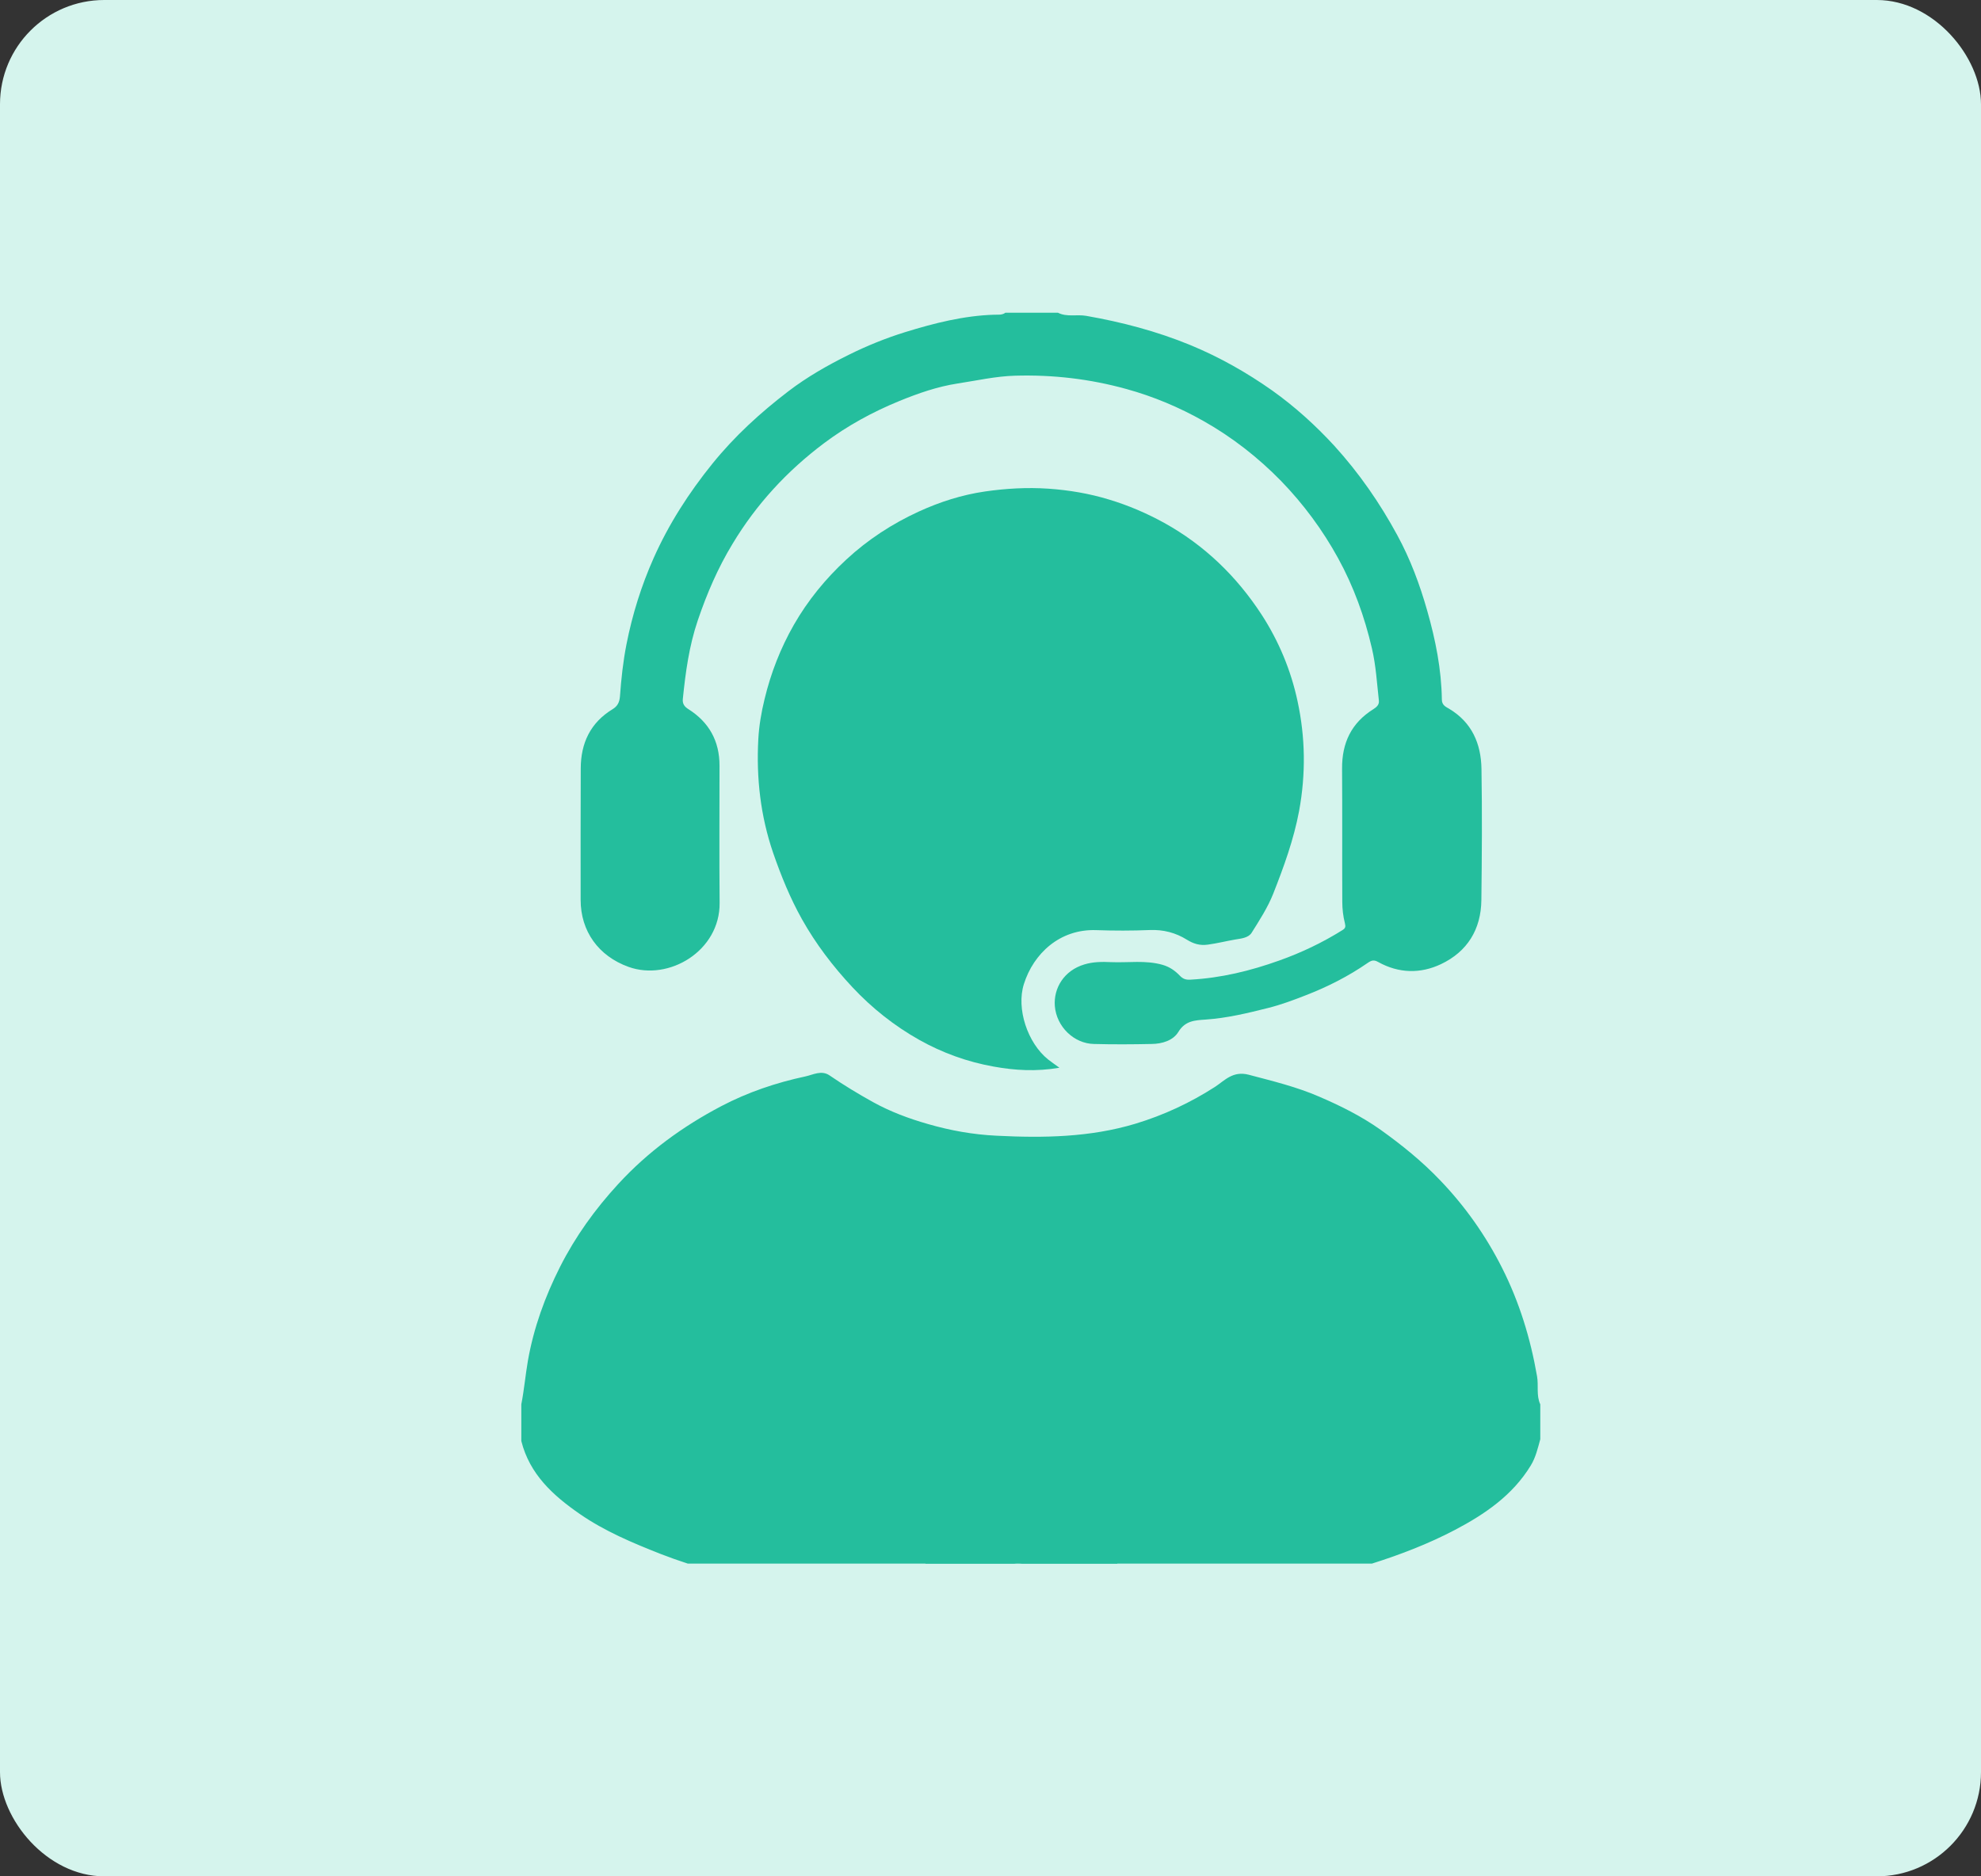
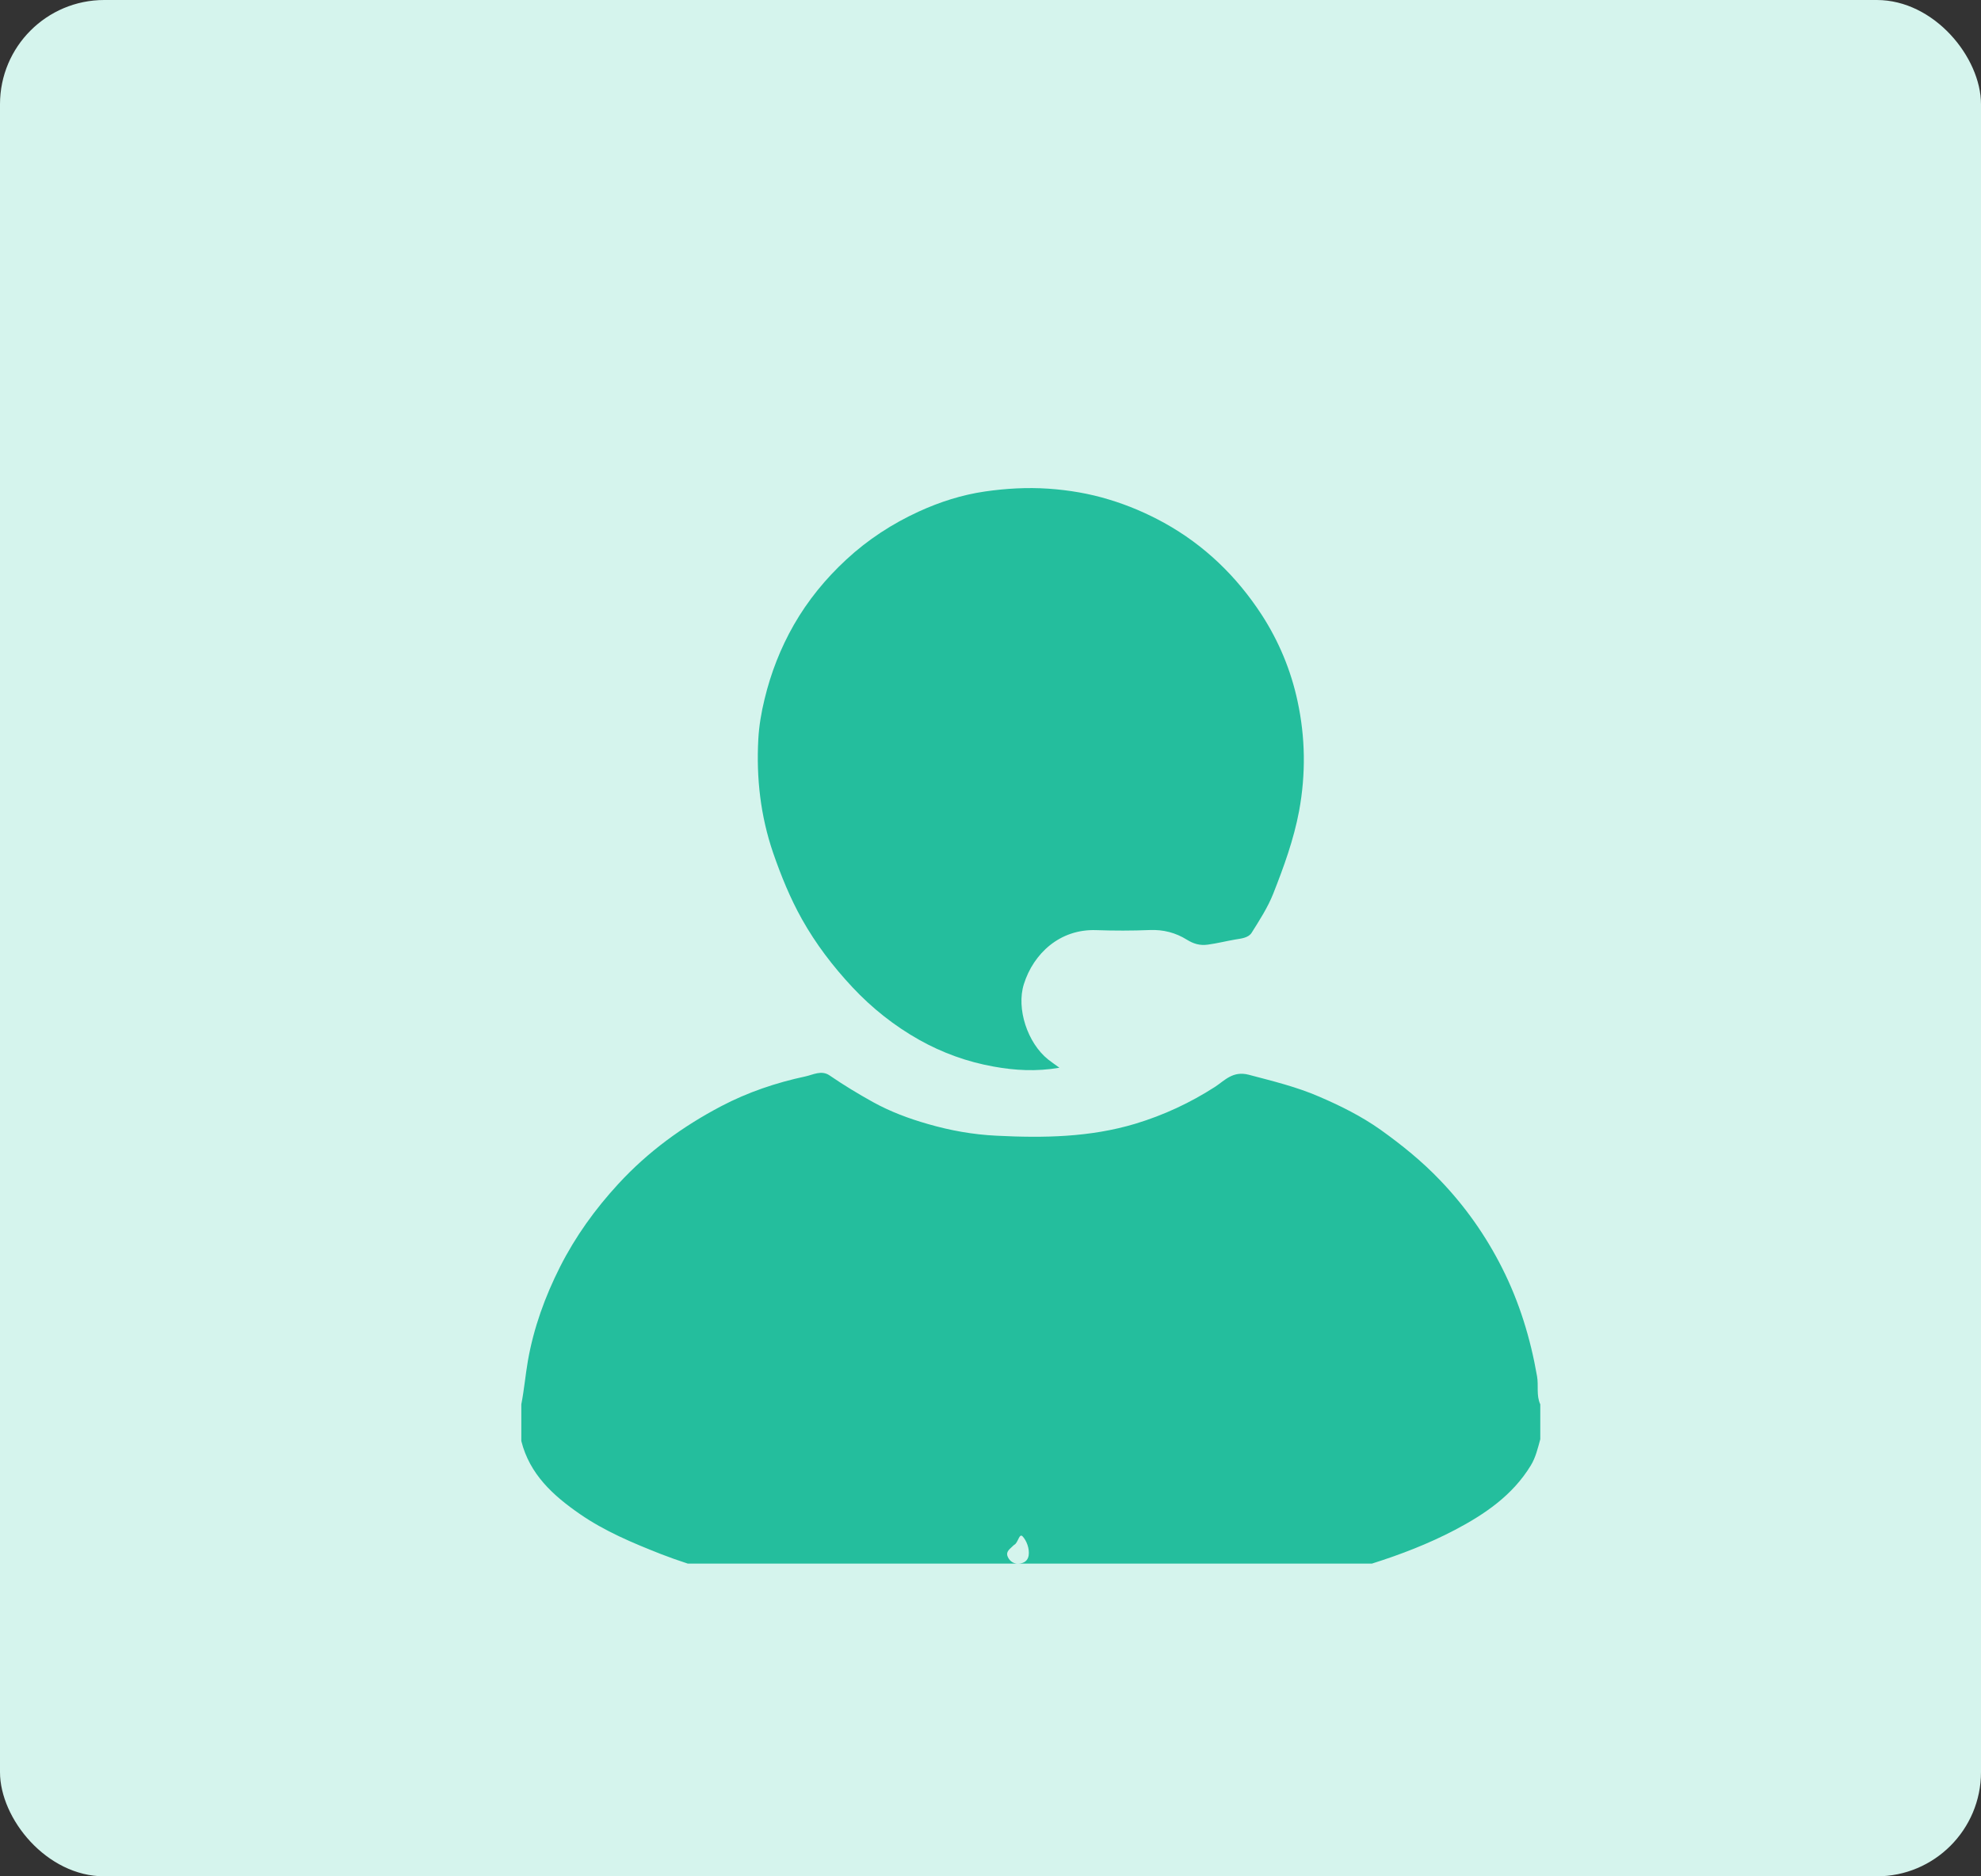
<svg xmlns="http://www.w3.org/2000/svg" width="19" height="18" viewBox="0 0 19 18" fill="none">
  <rect x="0" y="0" width="19" height="18" fill="#333333" stroke="none" />
  <rect width="19" height="18" rx="1" fill="#D5F4ED" />
  <path d="M14.742 13.203C14.679 12.839 14.572 12.49 14.406 12.162C14.25 11.853 14.052 11.572 13.811 11.321C13.637 11.139 13.444 10.983 13.241 10.838C13.059 10.709 12.859 10.609 12.654 10.521C12.436 10.426 12.206 10.371 11.976 10.31C11.824 10.271 11.747 10.365 11.654 10.426C11.415 10.58 11.161 10.698 10.89 10.78C10.455 10.911 10.007 10.918 9.556 10.895C9.331 10.884 9.114 10.845 8.9 10.783C8.718 10.731 8.54 10.665 8.372 10.572C8.23 10.493 8.091 10.409 7.957 10.317C7.879 10.263 7.797 10.311 7.726 10.326C7.445 10.386 7.172 10.478 6.917 10.612C6.548 10.806 6.215 11.048 5.93 11.358C5.707 11.6 5.519 11.862 5.372 12.152C5.228 12.437 5.119 12.736 5.063 13.055C5.039 13.194 5.027 13.334 5 13.472V13.824C5.08 14.143 5.304 14.346 5.561 14.524C5.801 14.69 6.069 14.802 6.338 14.908C6.423 14.941 6.51 14.972 6.597 15H9.76C9.724 15 9.689 14.981 9.668 14.94C9.644 14.895 9.674 14.868 9.704 14.841C9.713 14.834 9.72 14.824 9.729 14.819C9.766 14.799 9.775 14.703 9.809 14.74C9.845 14.779 9.876 14.855 9.866 14.922C9.859 14.967 9.826 15 9.764 15H13.158C13.433 14.913 13.701 14.81 13.956 14.676C14.241 14.526 14.507 14.345 14.681 14.06C14.729 13.982 14.749 13.894 14.773 13.807V13.472C14.733 13.386 14.758 13.293 14.742 13.203Z" fill="#24BE9D" />
-   <path d="M10.147 3C10.233 3.044 10.327 3.014 10.418 3.03C10.76 3.09 11.092 3.177 11.416 3.31C11.697 3.426 11.958 3.574 12.203 3.747C12.419 3.901 12.617 4.08 12.798 4.277C13.035 4.538 13.234 4.825 13.401 5.133C13.526 5.362 13.618 5.609 13.689 5.86C13.768 6.137 13.825 6.42 13.829 6.711C13.829 6.764 13.867 6.781 13.895 6.797C14.117 6.928 14.205 7.134 14.209 7.376C14.216 7.795 14.213 8.215 14.208 8.634C14.205 8.915 14.074 9.129 13.821 9.249C13.623 9.343 13.415 9.338 13.219 9.229C13.178 9.206 13.156 9.211 13.117 9.238C12.933 9.365 12.735 9.466 12.526 9.547C12.408 9.593 12.289 9.638 12.165 9.669C11.967 9.719 11.768 9.767 11.562 9.781C11.462 9.788 11.368 9.791 11.302 9.899C11.252 9.982 11.146 10.014 11.046 10.015C10.861 10.019 10.676 10.02 10.491 10.015C10.301 10.011 10.133 9.85 10.117 9.651C10.104 9.478 10.206 9.31 10.4 9.252C10.485 9.226 10.571 9.226 10.658 9.23C10.822 9.237 10.987 9.209 11.151 9.256C11.219 9.276 11.27 9.312 11.316 9.36C11.345 9.39 11.372 9.401 11.418 9.398C11.711 9.382 11.991 9.314 12.268 9.215C12.482 9.139 12.683 9.043 12.875 8.923C12.903 8.906 12.908 8.892 12.899 8.856C12.882 8.79 12.874 8.719 12.874 8.65C12.872 8.225 12.875 7.8 12.872 7.375C12.87 7.128 12.96 6.935 13.174 6.802C13.2 6.785 13.23 6.762 13.225 6.721C13.206 6.553 13.197 6.384 13.158 6.219C13.088 5.917 12.983 5.626 12.834 5.355C12.686 5.085 12.502 4.836 12.286 4.613C12.065 4.387 11.816 4.193 11.543 4.039C11.311 3.908 11.065 3.804 10.804 3.732C10.454 3.635 10.1 3.594 9.738 3.604C9.551 3.609 9.369 3.651 9.184 3.679C8.99 3.709 8.807 3.773 8.628 3.846C8.371 3.951 8.127 4.084 7.903 4.252C7.549 4.518 7.255 4.836 7.026 5.217C6.885 5.449 6.78 5.694 6.693 5.95C6.609 6.197 6.575 6.45 6.549 6.706C6.544 6.754 6.568 6.781 6.601 6.802C6.801 6.928 6.901 7.109 6.901 7.345C6.901 7.784 6.898 8.223 6.902 8.662C6.906 9.122 6.416 9.414 6.03 9.276C5.739 9.172 5.569 8.932 5.569 8.633C5.569 8.213 5.568 7.794 5.57 7.374C5.57 7.13 5.662 6.933 5.876 6.803C5.92 6.776 5.941 6.741 5.946 6.682C5.958 6.514 5.976 6.346 6.009 6.179C6.065 5.894 6.152 5.617 6.269 5.354C6.414 5.028 6.606 4.729 6.832 4.449C7.046 4.184 7.294 3.958 7.562 3.753C7.74 3.617 7.936 3.505 8.138 3.405C8.313 3.318 8.495 3.244 8.682 3.186C8.961 3.1 9.243 3.028 9.538 3.019C9.573 3.018 9.611 3.024 9.643 3H10.148L10.147 3Z" fill="#24BE9D" />
  <path d="M10.161 10.243C9.939 10.281 9.736 10.269 9.531 10.232C9.278 10.187 9.038 10.1 8.817 9.976C8.579 9.842 8.364 9.672 8.176 9.471C7.989 9.271 7.825 9.056 7.691 8.817C7.578 8.615 7.492 8.403 7.416 8.184C7.294 7.828 7.253 7.464 7.273 7.092C7.28 6.963 7.302 6.833 7.333 6.707C7.393 6.457 7.486 6.218 7.614 5.994C7.748 5.76 7.918 5.552 8.117 5.368C8.324 5.176 8.558 5.024 8.813 4.907C9.014 4.815 9.226 4.747 9.446 4.715C9.647 4.686 9.85 4.674 10.056 4.688C10.254 4.702 10.446 4.734 10.636 4.792C10.822 4.848 10.997 4.923 11.166 5.016C11.552 5.23 11.86 5.528 12.1 5.896C12.266 6.152 12.382 6.432 12.445 6.727C12.52 7.074 12.525 7.424 12.46 7.779C12.408 8.056 12.313 8.316 12.211 8.575C12.159 8.706 12.08 8.828 12.004 8.949C11.973 8.998 11.901 9.004 11.847 9.013C11.76 9.028 11.674 9.05 11.585 9.062C11.506 9.073 11.446 9.053 11.384 9.015C11.275 8.947 11.158 8.917 11.028 8.922C10.857 8.929 10.686 8.929 10.515 8.923C10.165 8.91 9.912 9.148 9.82 9.441C9.746 9.676 9.855 10.006 10.053 10.164C10.083 10.188 10.115 10.209 10.161 10.243H10.161Z" fill="#24BE9D" />
-   <path d="M10.716 14.024H8.876V15H10.716V14.024Z" fill="#24BE9D" />
</svg>